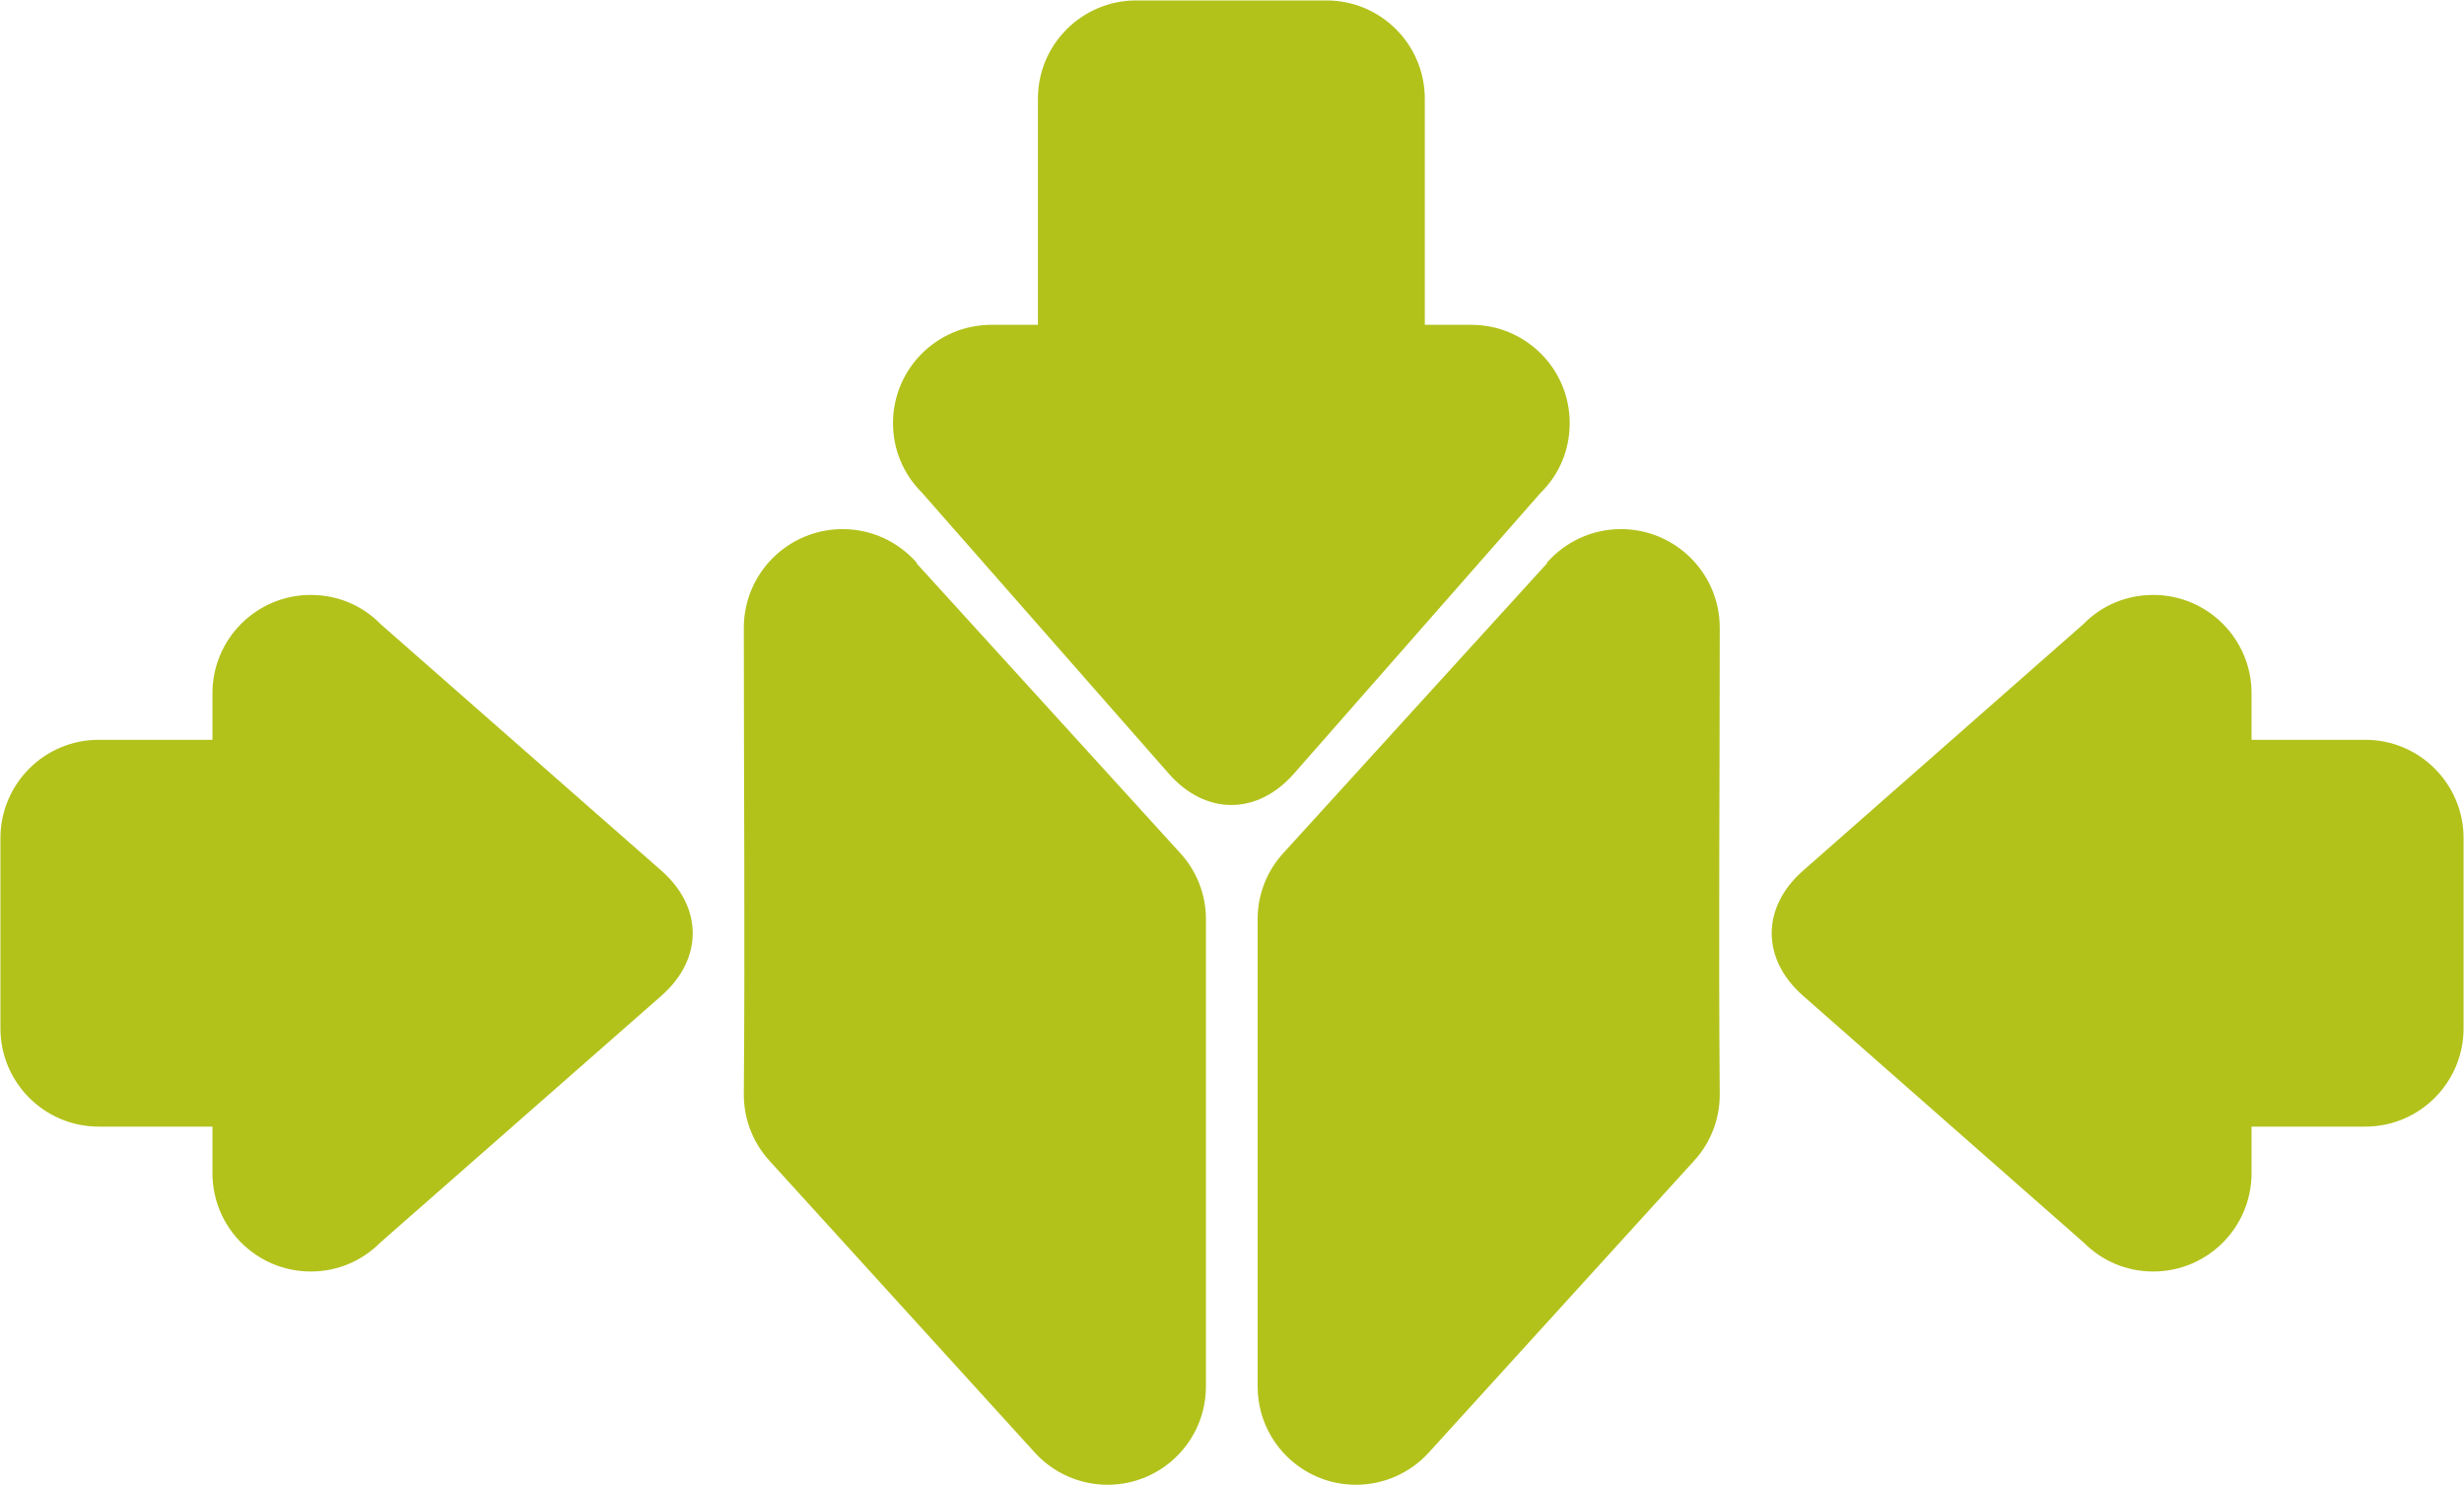
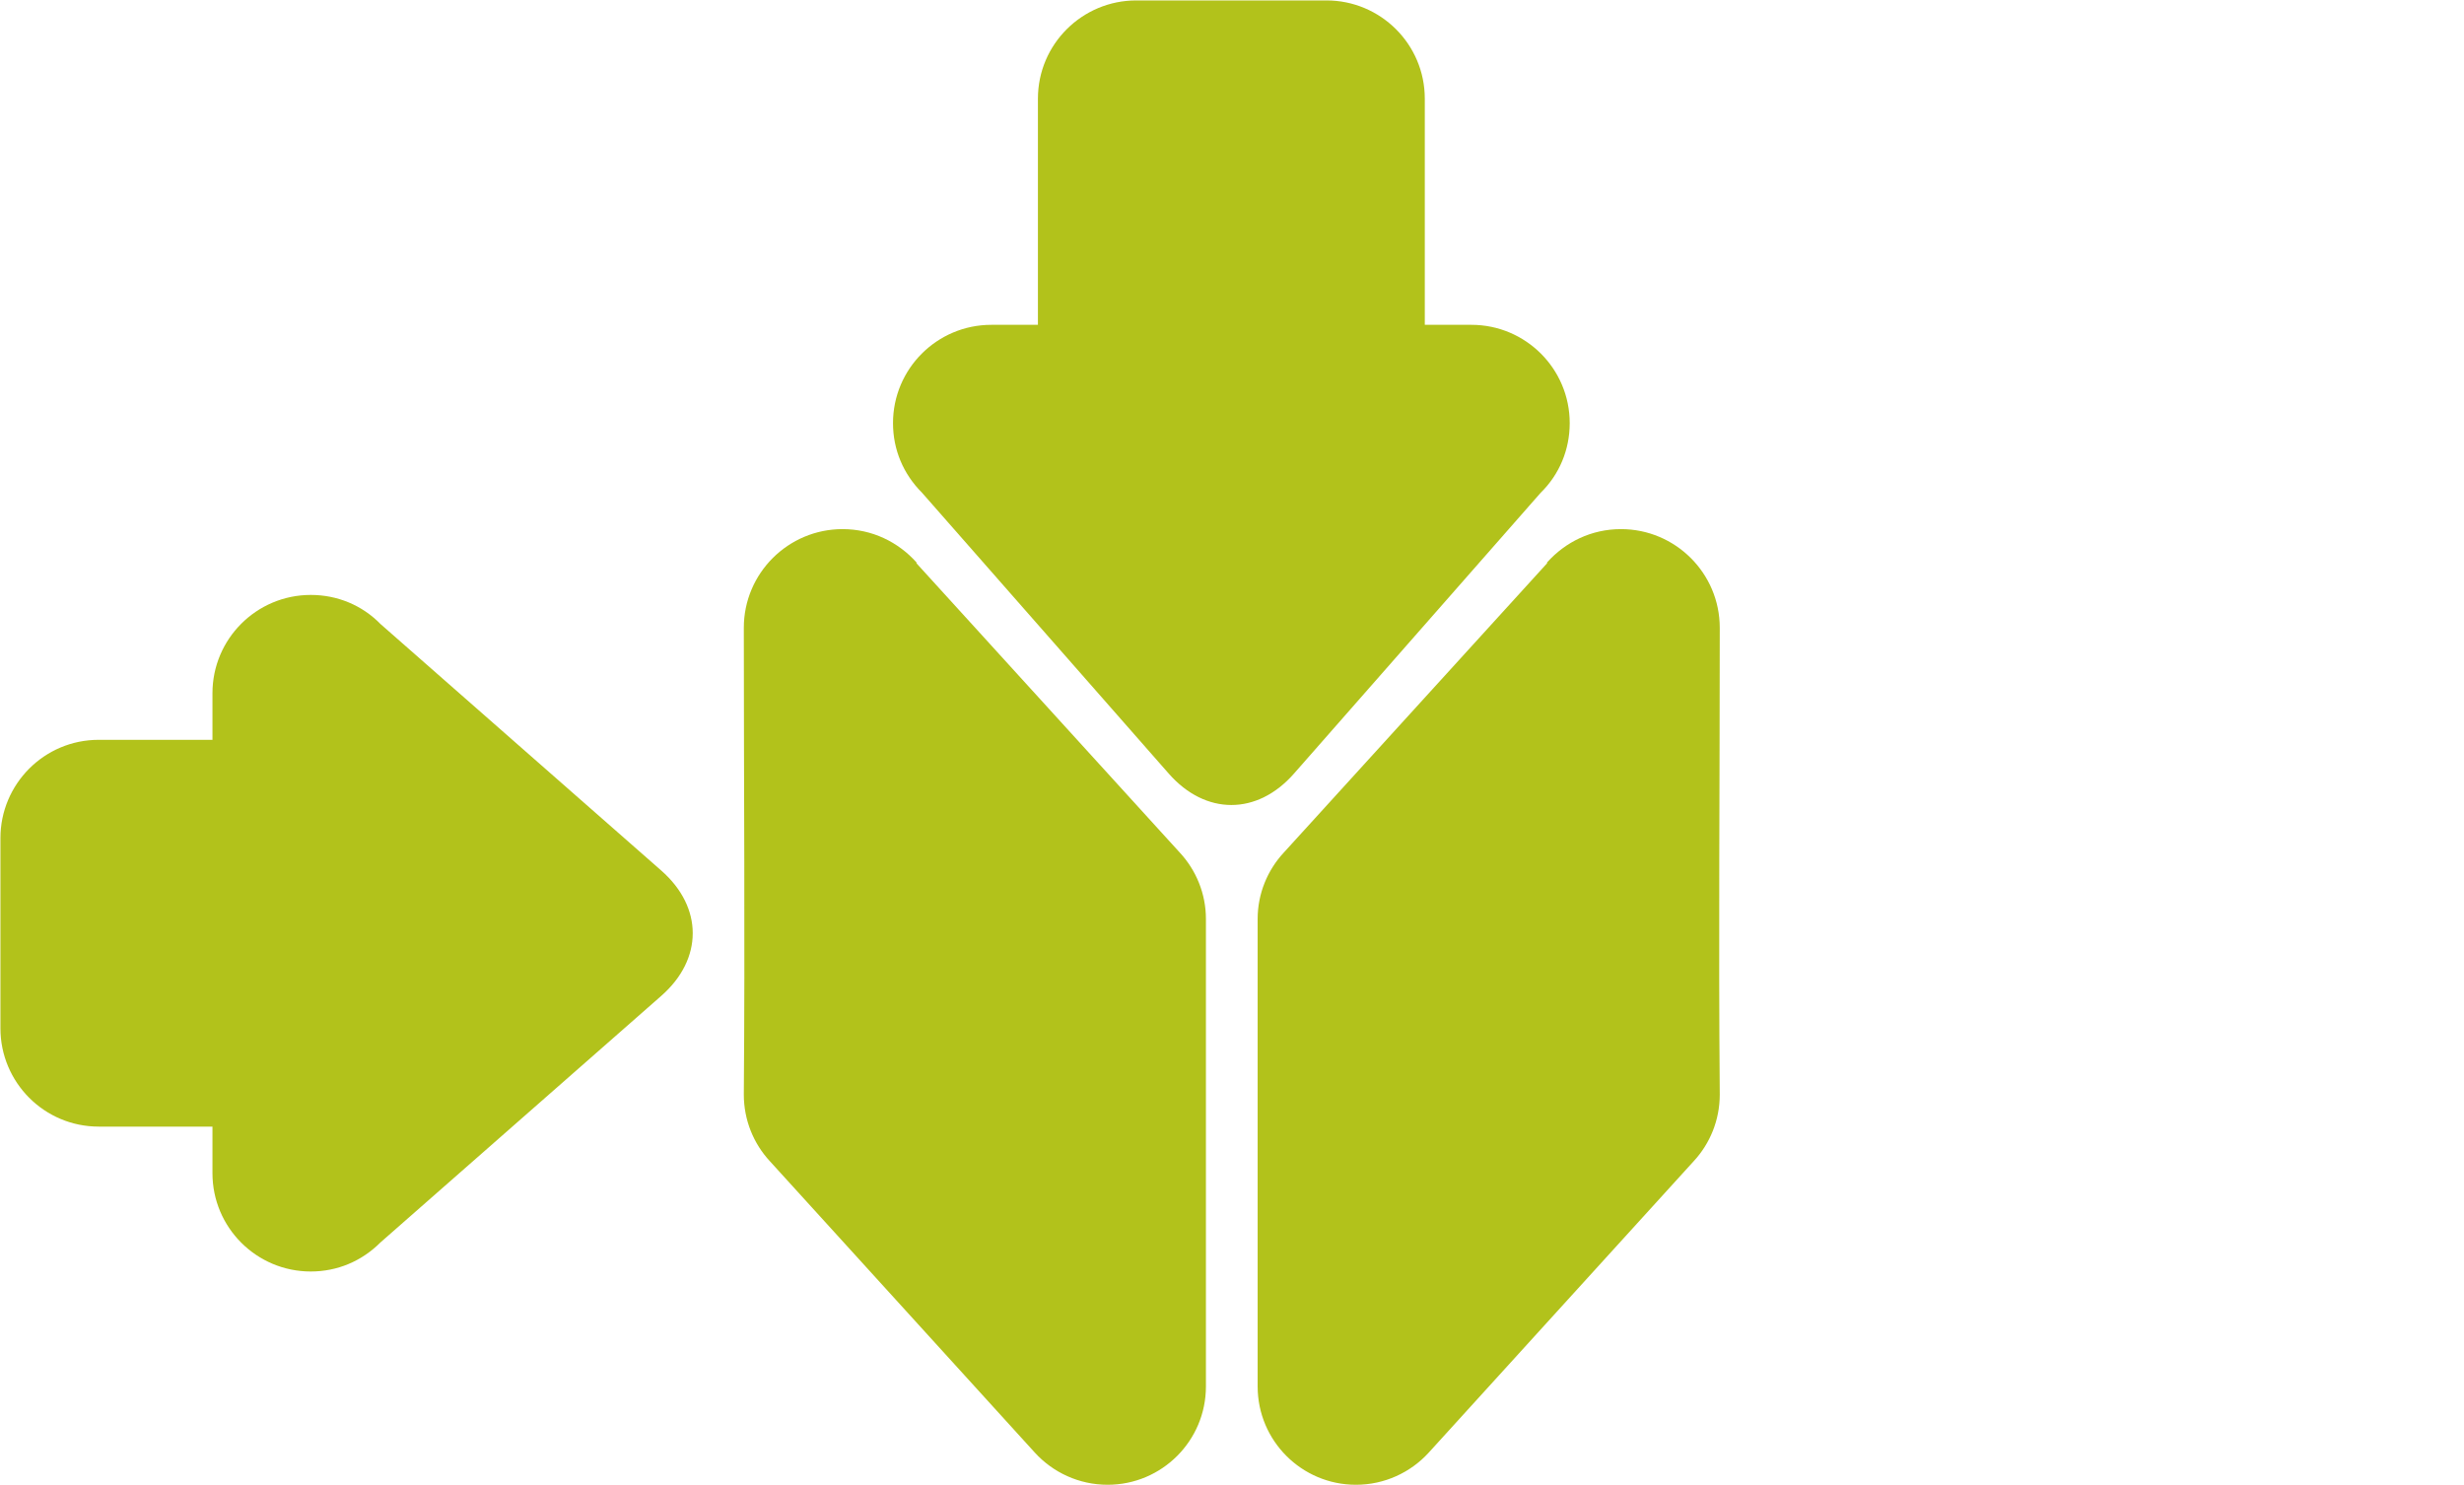
<svg xmlns="http://www.w3.org/2000/svg" id="Ebene_1" data-name="Ebene 1" viewBox="0 0 57.64 34.75">
  <defs>
    <style>
      .cls-1 {
        fill: #b2c21b;
        fill-rule: evenodd;
        stroke-width: 0px;
      }
    </style>
  </defs>
  <path class="cls-1" d="M20.89,9.9c0-1.27,1.03-2.3,2.3-2.3h1.09c0-3.53,0-1.76,0-5.29,0-1.28,1.04-2.3,2.3-2.3h4.45c1.26,0,2.3,1.02,2.3,2.3,0,3.53,0,1.76,0,5.29h1.09c1.27,0,2.3,1.03,2.3,2.3,0,.62-.24,1.2-.68,1.63l-5.77,6.57c-.86.98-2.07.98-2.93,0l-5.77-6.57c-.44-.44-.68-1.01-.68-1.63Z" />
  <path class="cls-1" d="M7.27,29.75c-1.27,0-2.3-1.03-2.3-2.3v-1.09c-3.53,0,.86,0-2.66,0-1.28,0-2.3-1.04-2.3-2.3v-4.45c0-1.26,1.02-2.3,2.3-2.3,3.53,0-.86,0,2.66,0v-1.09c0-1.27,1.03-2.3,2.3-2.3.62,0,1.2.24,1.63.68l6.57,5.77c.98.86.98,2.07,0,2.93l-6.57,5.77c-.44.44-1.01.68-1.63.68Z" />
  <path class="cls-1" d="M36.19,13.18h0s-6.16,6.77-6.16,6.77h0c-.38.41-.61.96-.61,1.55,0,3.64,0,7.29,0,10.94,0,1.27,1.03,2.3,2.3,2.3.67,0,1.28-.29,1.7-.75l6.2-6.82c.38-.41.61-.96.61-1.56-.03-3.66,0-7.23,0-10.9v-.02c0-1.28-1.04-2.31-2.31-2.31-.69,0-1.3.3-1.73.78Z" />
-   <path class="cls-1" d="M50.37,29.75c1.27,0,2.3-1.03,2.3-2.3v-1.09c3.53,0-.86,0,2.66,0,1.28,0,2.3-1.04,2.3-2.3v-4.45c0-1.26-1.02-2.3-2.3-2.3-3.53,0,.86,0-2.66,0v-1.09c0-1.27-1.03-2.3-2.3-2.3-.62,0-1.2.24-1.63.68l-6.56,5.77c-.98.86-.98,2.07,0,2.93l6.56,5.77c.44.44,1.01.68,1.63.68Z" />
  <path class="cls-1" d="M21.44,13.18h0s6.16,6.77,6.16,6.77c.38.41.61.96.61,1.55,0,3.64,0,7.29,0,10.94,0,1.27-1.03,2.3-2.3,2.3-.67,0-1.28-.29-1.7-.75l-6.2-6.82c-.38-.41-.61-.96-.61-1.56.03-3.66,0-7.23,0-10.9v-.02c0-1.28,1.04-2.31,2.31-2.31.69,0,1.3.3,1.73.78Z" />
</svg>